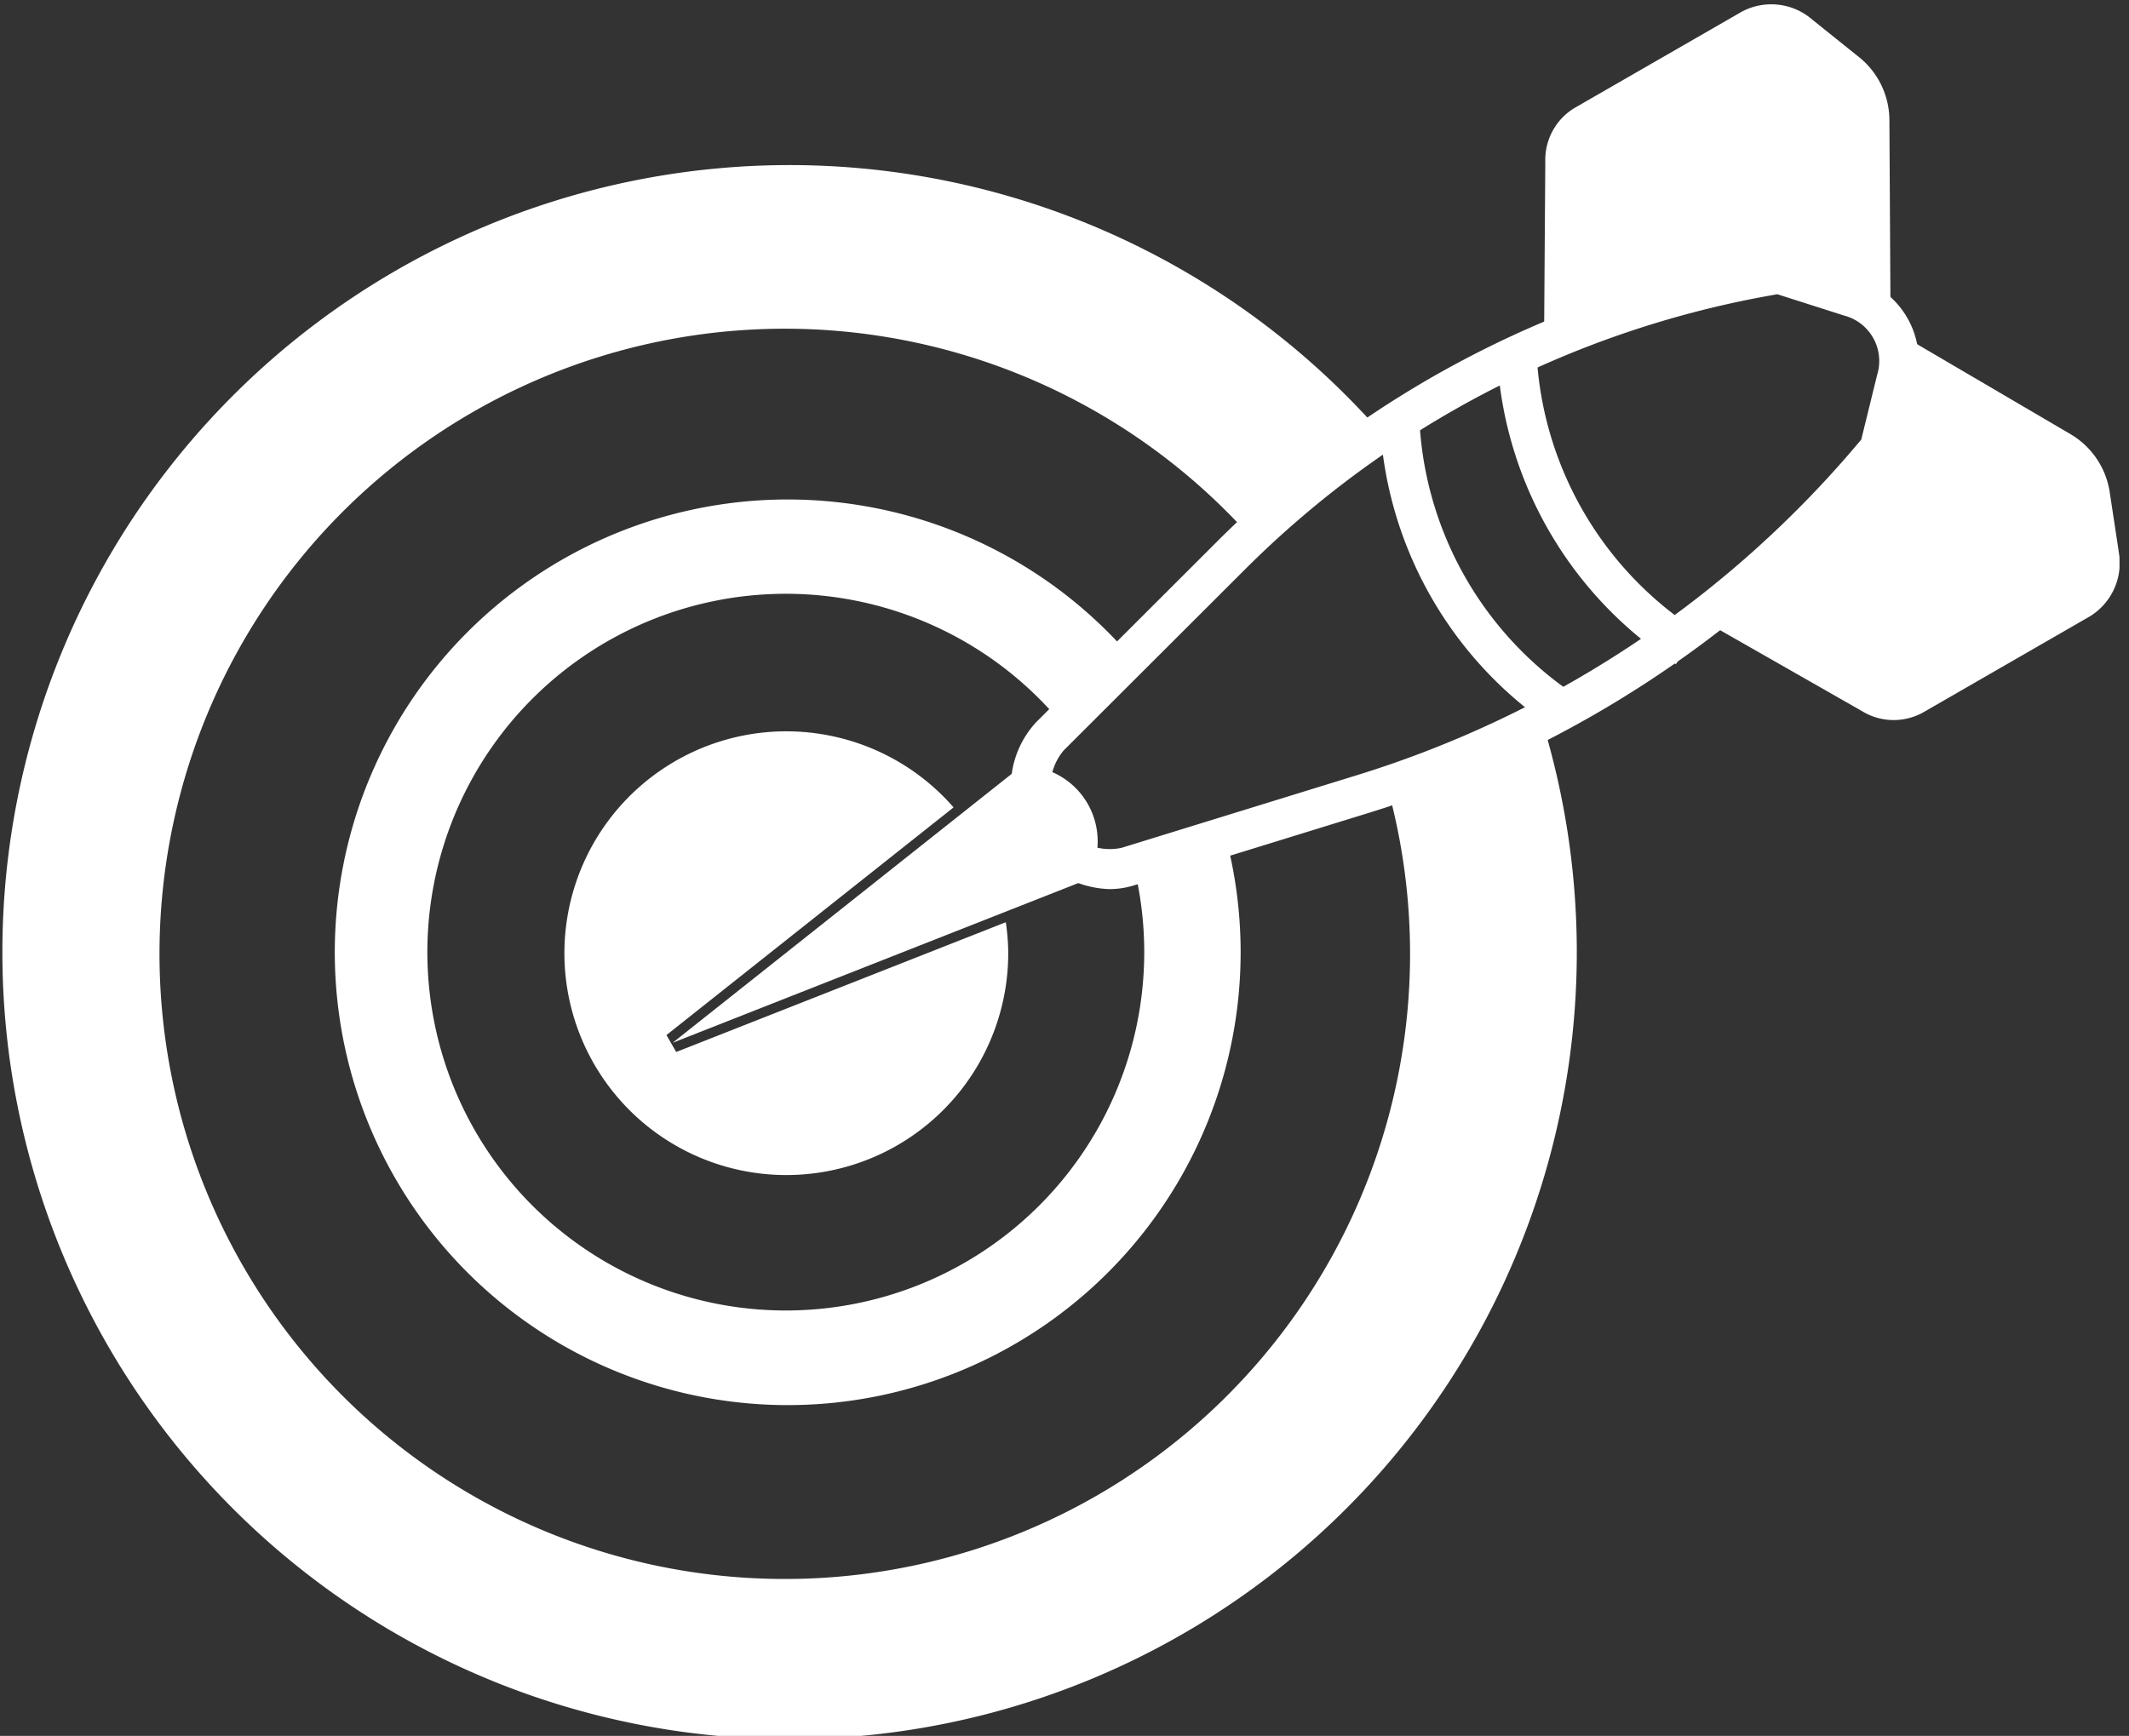
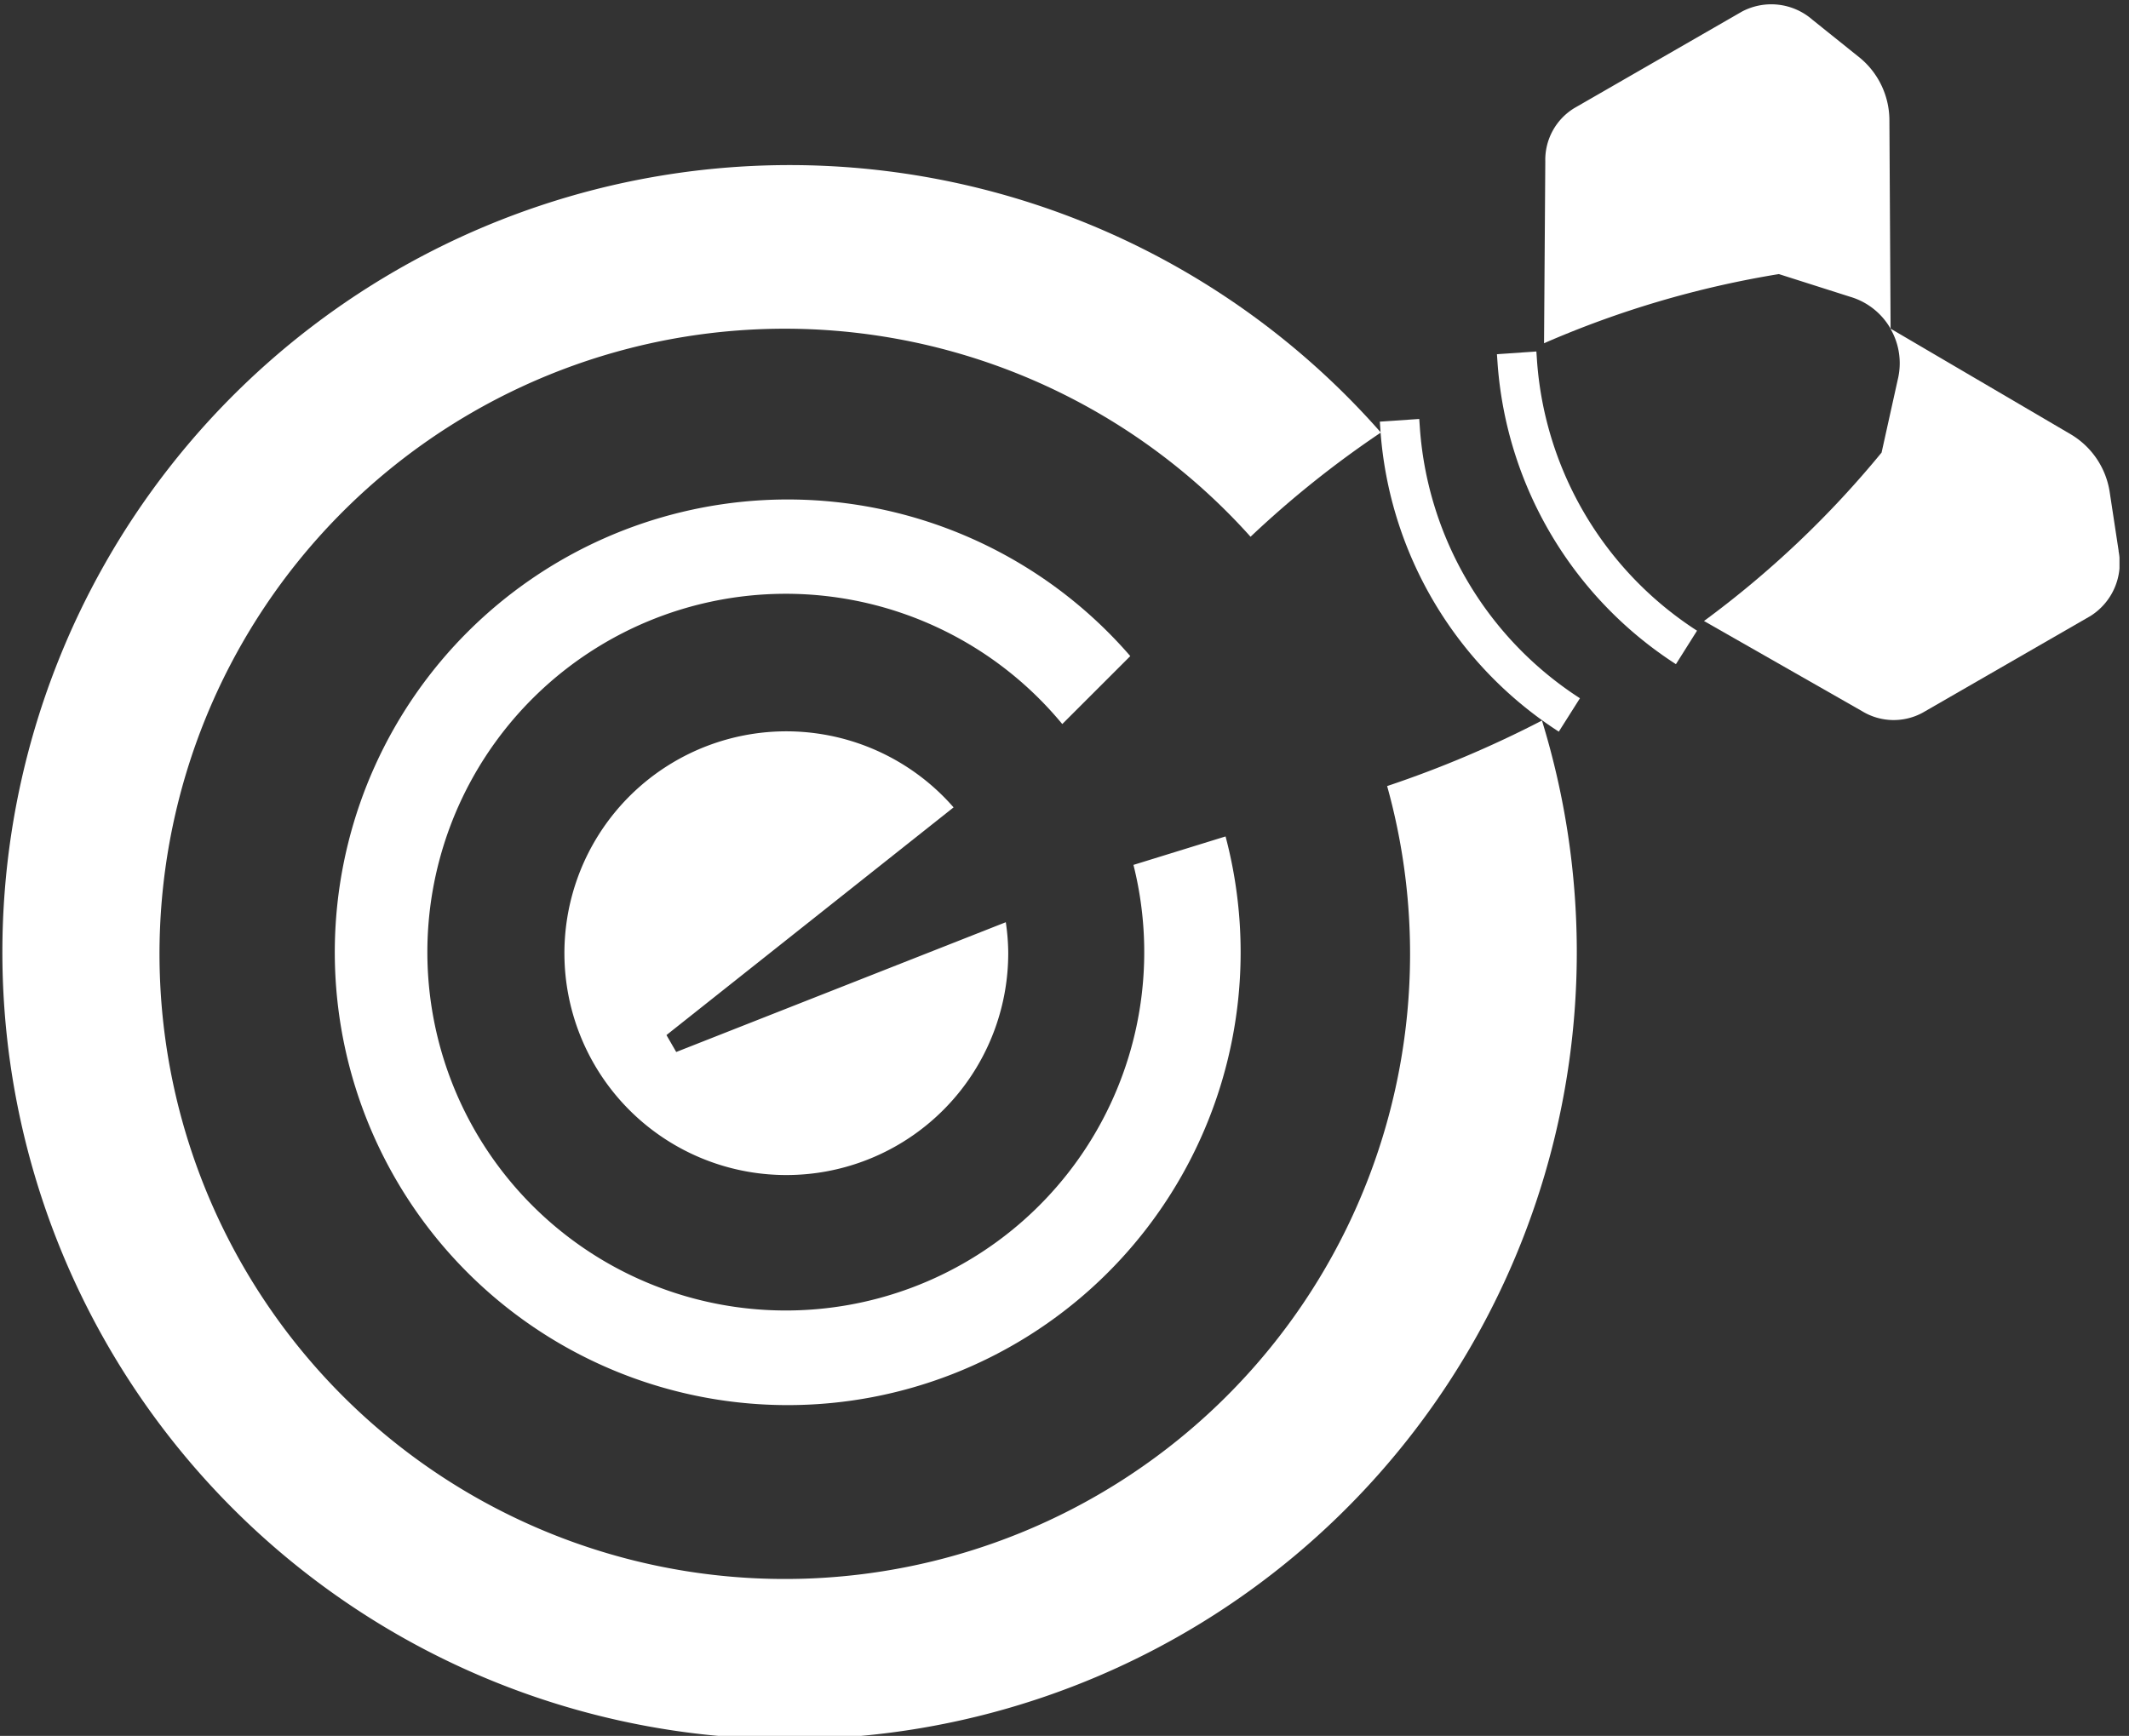
<svg xmlns="http://www.w3.org/2000/svg" width="103" height="84" viewBox="0 0 103 84">
  <rect x="0" y="0" width="103" height="84" fill="#333333" stroke="none" />
  <defs>
    <clipPath id="clip-path">
      <rect id="Rechteck_329" data-name="Rechteck 329" width="103" height="84" transform="translate(382 1318)" fill="#fff" />
    </clipPath>
    <clipPath id="clip-path-2">
      <rect id="Rechteck_327" data-name="Rechteck 327" width="102.794" height="84.17" fill="#fff" />
    </clipPath>
  </defs>
  <g id="icon_zielplanung" transform="translate(-382 -1318)" clip-path="url(#clip-path)">
    <g id="Gruppe_228" data-name="Gruppe 228" transform="translate(381.746 1318.2)">
      <g id="Gruppe_232" data-name="Gruppe 232" transform="translate(0 0)" clip-path="url(#clip-path-2)">
-         <path id="Pfad_953" data-name="Pfad 953" d="M56.22,43.386A4.819,4.819,0,0,1,52.143,40.9a4.623,4.623,0,0,1,.51-5.58l8.762-8.752A49.775,49.775,0,0,1,88.44,12.68l.225-.035,3.67,1.164a4.174,4.174,0,0,1,2.874,5.141l-.873,3.557-.137.166a53.5,53.5,0,0,1-25.43,17.02l-11.4,3.52a3.952,3.952,0,0,1-1.152.172M88.521,14.6A47.858,47.858,0,0,0,62.765,27.918L54,36.67a2.754,2.754,0,0,0-.205,3.274,2.712,2.712,0,0,0,3.008,1.442l11.4-3.519A51.594,51.594,0,0,0,92.582,21.631l.77-3.136a2.273,2.273,0,0,0-1.6-2.864Z" transform="translate(-2.281 -0.561)" fill="#fff" />
        <path id="Pfad_954" data-name="Pfad 954" d="M93.676,2.569,91.42.759a3.03,3.03,0,0,0-3.411-.4L79.892,5.033a2.932,2.932,0,0,0-1.4,2.577l-.061,8.8a47.554,47.554,0,0,1,11.36-3.347l3.454,1.1a3.328,3.328,0,0,1,1.946,1.534l.006.009L95.139,5.568a3.931,3.931,0,0,0-1.463-3" transform="translate(-3.477 0)" fill="#fff" />
        <path id="Pfad_955" data-name="Pfad 955" d="M106.589,27.187l-.435-2.859a3.934,3.934,0,0,0-1.861-2.77L95.552,16.43l0,.01a3.331,3.331,0,0,1,.352,2.452l-.784,3.538a47.517,47.517,0,0,1-8.592,8.15l7.643,4.36a2.935,2.935,0,0,0,2.934.078l8.117-4.678a3.029,3.029,0,0,0,1.362-3.153" transform="translate(-3.836 -0.729)" fill="#fff" />
-         <path id="Pfad_956" data-name="Pfad 956" d="M34.315,51.972l16.892-13.4a3.648,3.648,0,0,1,3.168,5.5Z" transform="translate(-1.521 -1.71)" fill="#fff" />
        <path id="Pfad_957" data-name="Pfad 957" d="M78.777,36.136A18.938,18.938,0,0,1,70.155,21.66l-.036-.525,1.907-.13.036.524A17,17,0,0,0,79.8,34.52Z" transform="translate(-3.109 -0.931)" fill="#fff" />
        <path id="Pfad_958" data-name="Pfad 958" d="M84.706,32.72a18.937,18.937,0,0,1-8.623-14.476l-.037-.524,1.908-.132.036.524A16.993,16.993,0,0,0,85.727,31.1Z" transform="translate(-3.371 -0.78)" fill="#fff" />
        <path id="Pfad_959" data-name="Pfad 959" d="M67.363,38.193a30.251,30.251,0,1,1-6.608-12.065,48.617,48.617,0,0,1,6.305-5.043,38.085,38.085,0,1,0,7.793,13.937,52.5,52.5,0,0,1-7.491,3.171" transform="translate(0 -0.354)" fill="#fff" />
        <path id="Pfad_960" data-name="Pfad 960" d="M55.844,42.761A17.341,17.341,0,1,1,52.4,35.946l3.291-3.289A21.912,21.912,0,1,0,60.3,41.384Z" transform="translate(-0.754 -1.108)" fill="#fff" />
        <path id="Pfad_961" data-name="Pfad 961" d="M34.245,52.337l-.472-.819L47.664,40.5a10.736,10.736,0,1,0,2.644,7.029,10.519,10.519,0,0,0-.118-1.472Z" transform="translate(-1.276 -1.63)" fill="#fff" />
      </g>
    </g>
  </g>
</svg>